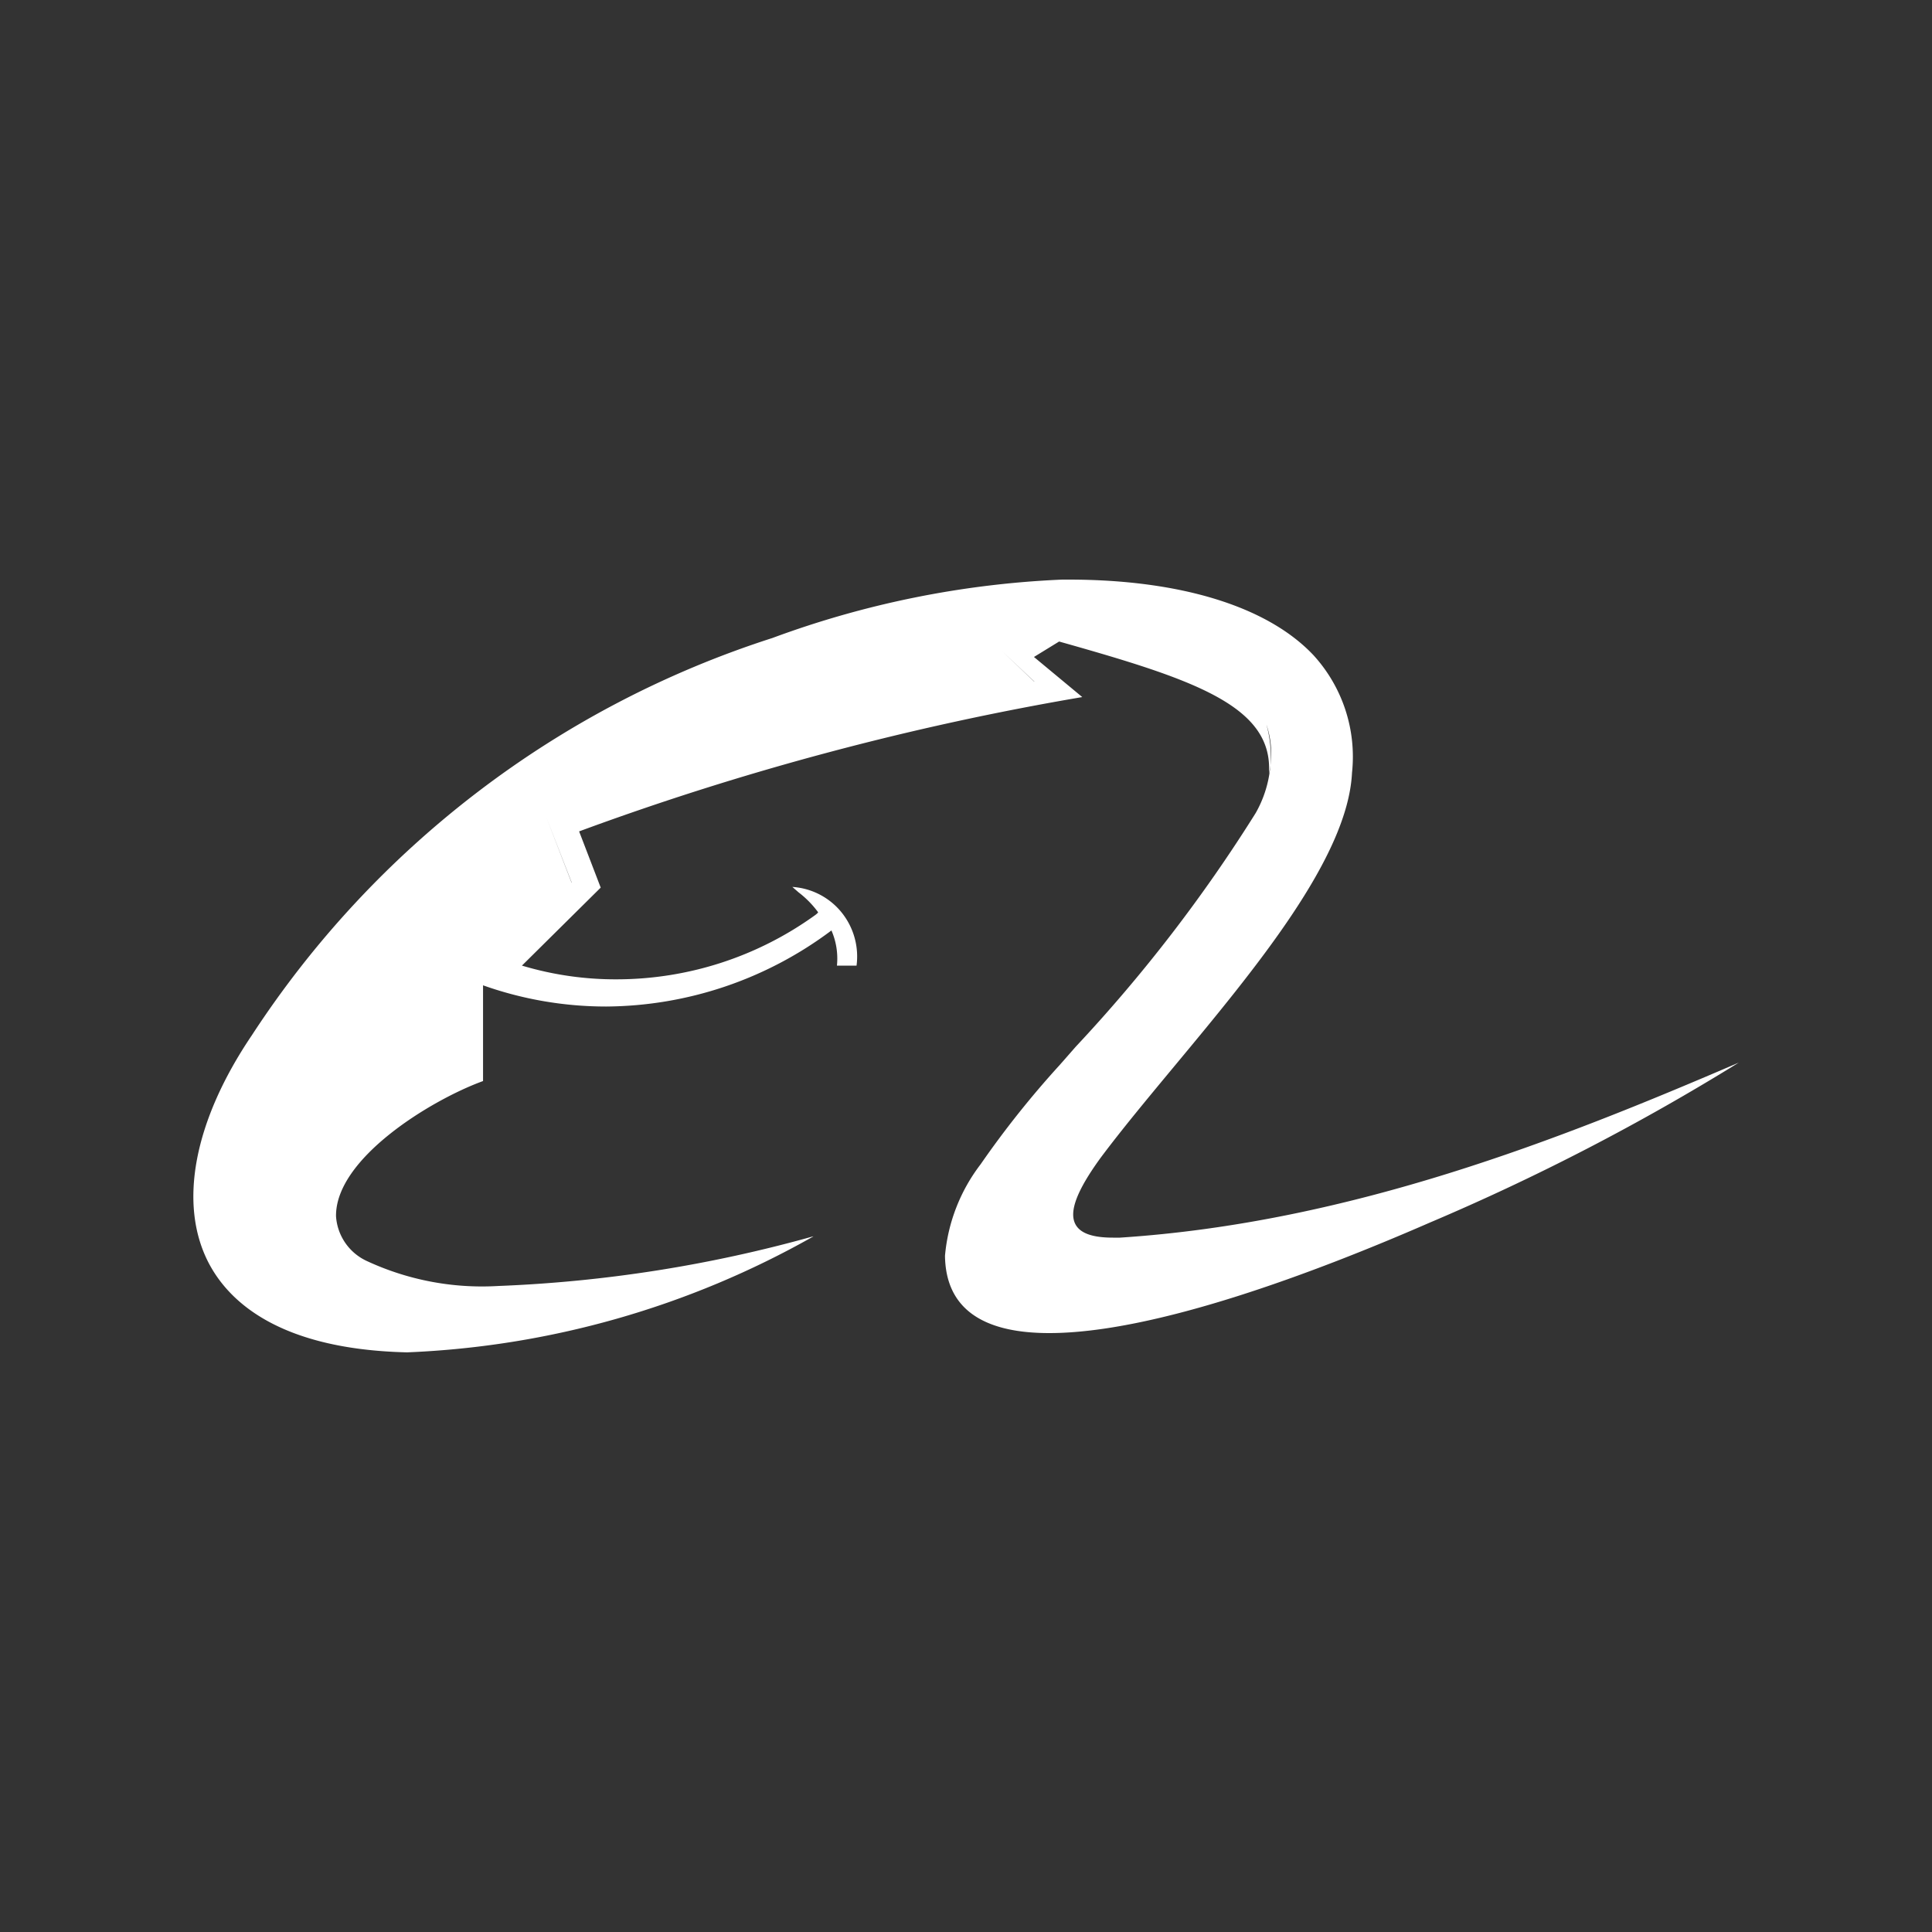
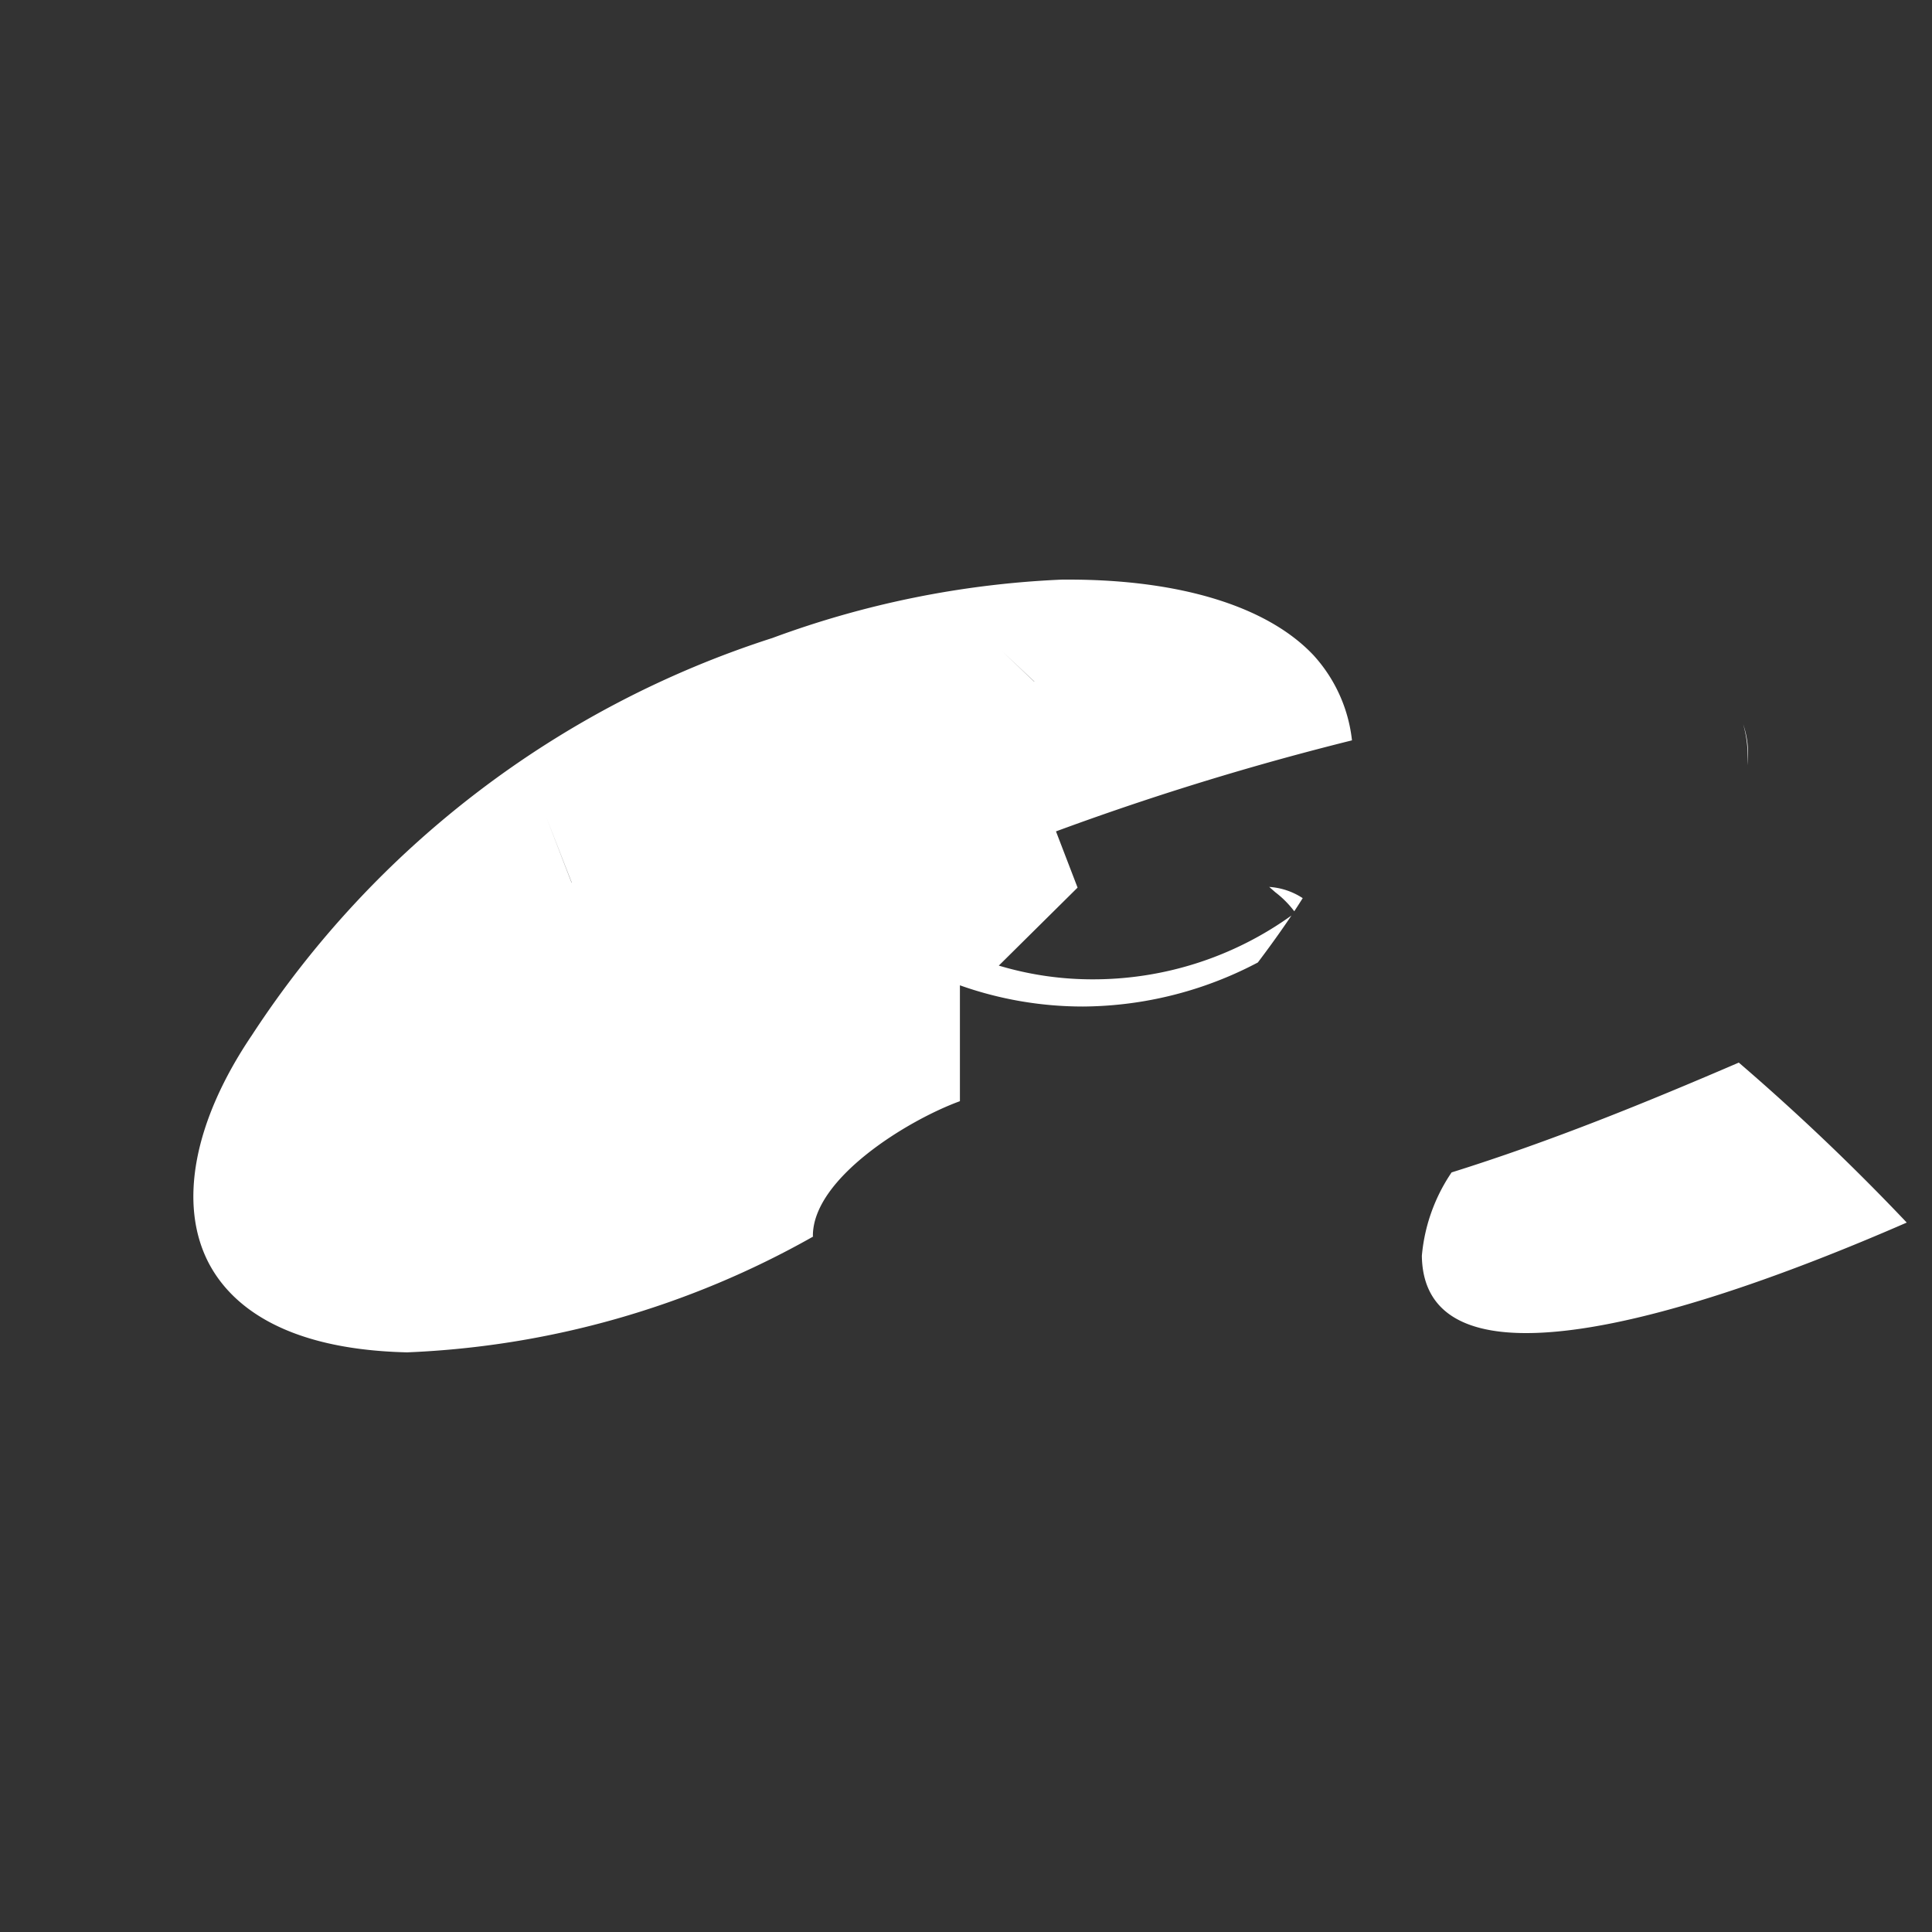
<svg xmlns="http://www.w3.org/2000/svg" width="40" height="40.002" viewBox="0 0 40 40.002">
  <defs>
    <style>
      .cls-1 {
        fill: #333;
      }
    </style>
  </defs>
-   <path id="减去_19" data-name="减去 19" class="cls-1" d="M7127-471h-40v-40h40v40Zm-17.876-28h-.132a19.683,19.683,0,0,0-6,1.209,20.261,20.261,0,0,0-10.777,8.224c-1.2,1.773-1.526,3.488-.9,4.705.423.818,1.479,1.8,4.114,1.861a18.6,18.6,0,0,0,8.411-2.4l-.01,0a28.177,28.177,0,0,1-6.517,1.026,5.66,5.66,0,0,1-2.735-.525,1.1,1.1,0,0,1-.621-.918c-.015-1.2,1.976-2.412,3.044-2.8V-490.6a7.615,7.615,0,0,0,2.546.439,7.849,7.849,0,0,0,4.667-1.575,1.457,1.457,0,0,1,.114.728h.406a1.453,1.453,0,0,0-.313-1.105,1.428,1.428,0,0,0-1.016-.524l.127.111a2.03,2.03,0,0,1,.406.413c0,.013-.052.053-.058.057a7.032,7.032,0,0,1-4.113,1.332,6.732,6.732,0,0,1-1.909-.269l-.052-.015,1.631-1.615-.447-1.164a58.472,58.472,0,0,1,10.417-2.781l-1-.83.521-.32c2.758.778,4.442,1.326,4.343,2.735a1.855,1.855,0,0,0-.052-1.018,2.386,2.386,0,0,1-.222,1.835,31.579,31.579,0,0,1-3.724,4.836l-.263.3-.054.061-.021.024,0,0a19.688,19.688,0,0,0-1.633,2.051,3.639,3.639,0,0,0-.737,1.894c.014,1.063.74,1.6,2.158,1.6,2.177,0,5.487-1.244,7.881-2.288A47.071,47.071,0,0,0,7123-489c-3.7,1.591-8.042,3.313-12.812,3.624q-.077,0-.146,0c-.427,0-.682-.092-.779-.282-.132-.26.033-.694.521-1.367.438-.586.965-1.22,1.523-1.892,1.687-2.031,3.6-4.332,3.685-6.085a3.115,3.115,0,0,0-.8-2.435C7113.243-498.442,7111.444-499,7109.124-499Zm-10.29,6.276-.518-1.343.521,1.341h0Zm9.578-4.163-.661-.628.664.626h0Z" transform="translate(-7087 511)" />
+   <path id="减去_19" data-name="减去 19" class="cls-1" d="M7127-471h-40v-40h40v40Zm-17.876-28h-.132a19.683,19.683,0,0,0-6,1.209,20.261,20.261,0,0,0-10.777,8.224c-1.2,1.773-1.526,3.488-.9,4.705.423.818,1.479,1.8,4.114,1.861a18.6,18.6,0,0,0,8.411-2.4l-.01,0c-.015-1.2,1.976-2.412,3.044-2.8V-490.6a7.615,7.615,0,0,0,2.546.439,7.849,7.849,0,0,0,4.667-1.575,1.457,1.457,0,0,1,.114.728h.406a1.453,1.453,0,0,0-.313-1.105,1.428,1.428,0,0,0-1.016-.524l.127.111a2.03,2.03,0,0,1,.406.413c0,.013-.052.053-.058.057a7.032,7.032,0,0,1-4.113,1.332,6.732,6.732,0,0,1-1.909-.269l-.052-.015,1.631-1.615-.447-1.164a58.472,58.472,0,0,1,10.417-2.781l-1-.83.521-.32c2.758.778,4.442,1.326,4.343,2.735a1.855,1.855,0,0,0-.052-1.018,2.386,2.386,0,0,1-.222,1.835,31.579,31.579,0,0,1-3.724,4.836l-.263.3-.054.061-.021.024,0,0a19.688,19.688,0,0,0-1.633,2.051,3.639,3.639,0,0,0-.737,1.894c.014,1.063.74,1.6,2.158,1.6,2.177,0,5.487-1.244,7.881-2.288A47.071,47.071,0,0,0,7123-489c-3.7,1.591-8.042,3.313-12.812,3.624q-.077,0-.146,0c-.427,0-.682-.092-.779-.282-.132-.26.033-.694.521-1.367.438-.586.965-1.22,1.523-1.892,1.687-2.031,3.6-4.332,3.685-6.085a3.115,3.115,0,0,0-.8-2.435C7113.243-498.442,7111.444-499,7109.124-499Zm-10.29,6.276-.518-1.343.521,1.341h0Zm9.578-4.163-.661-.628.664.626h0Z" transform="translate(-7087 511)" />
</svg>